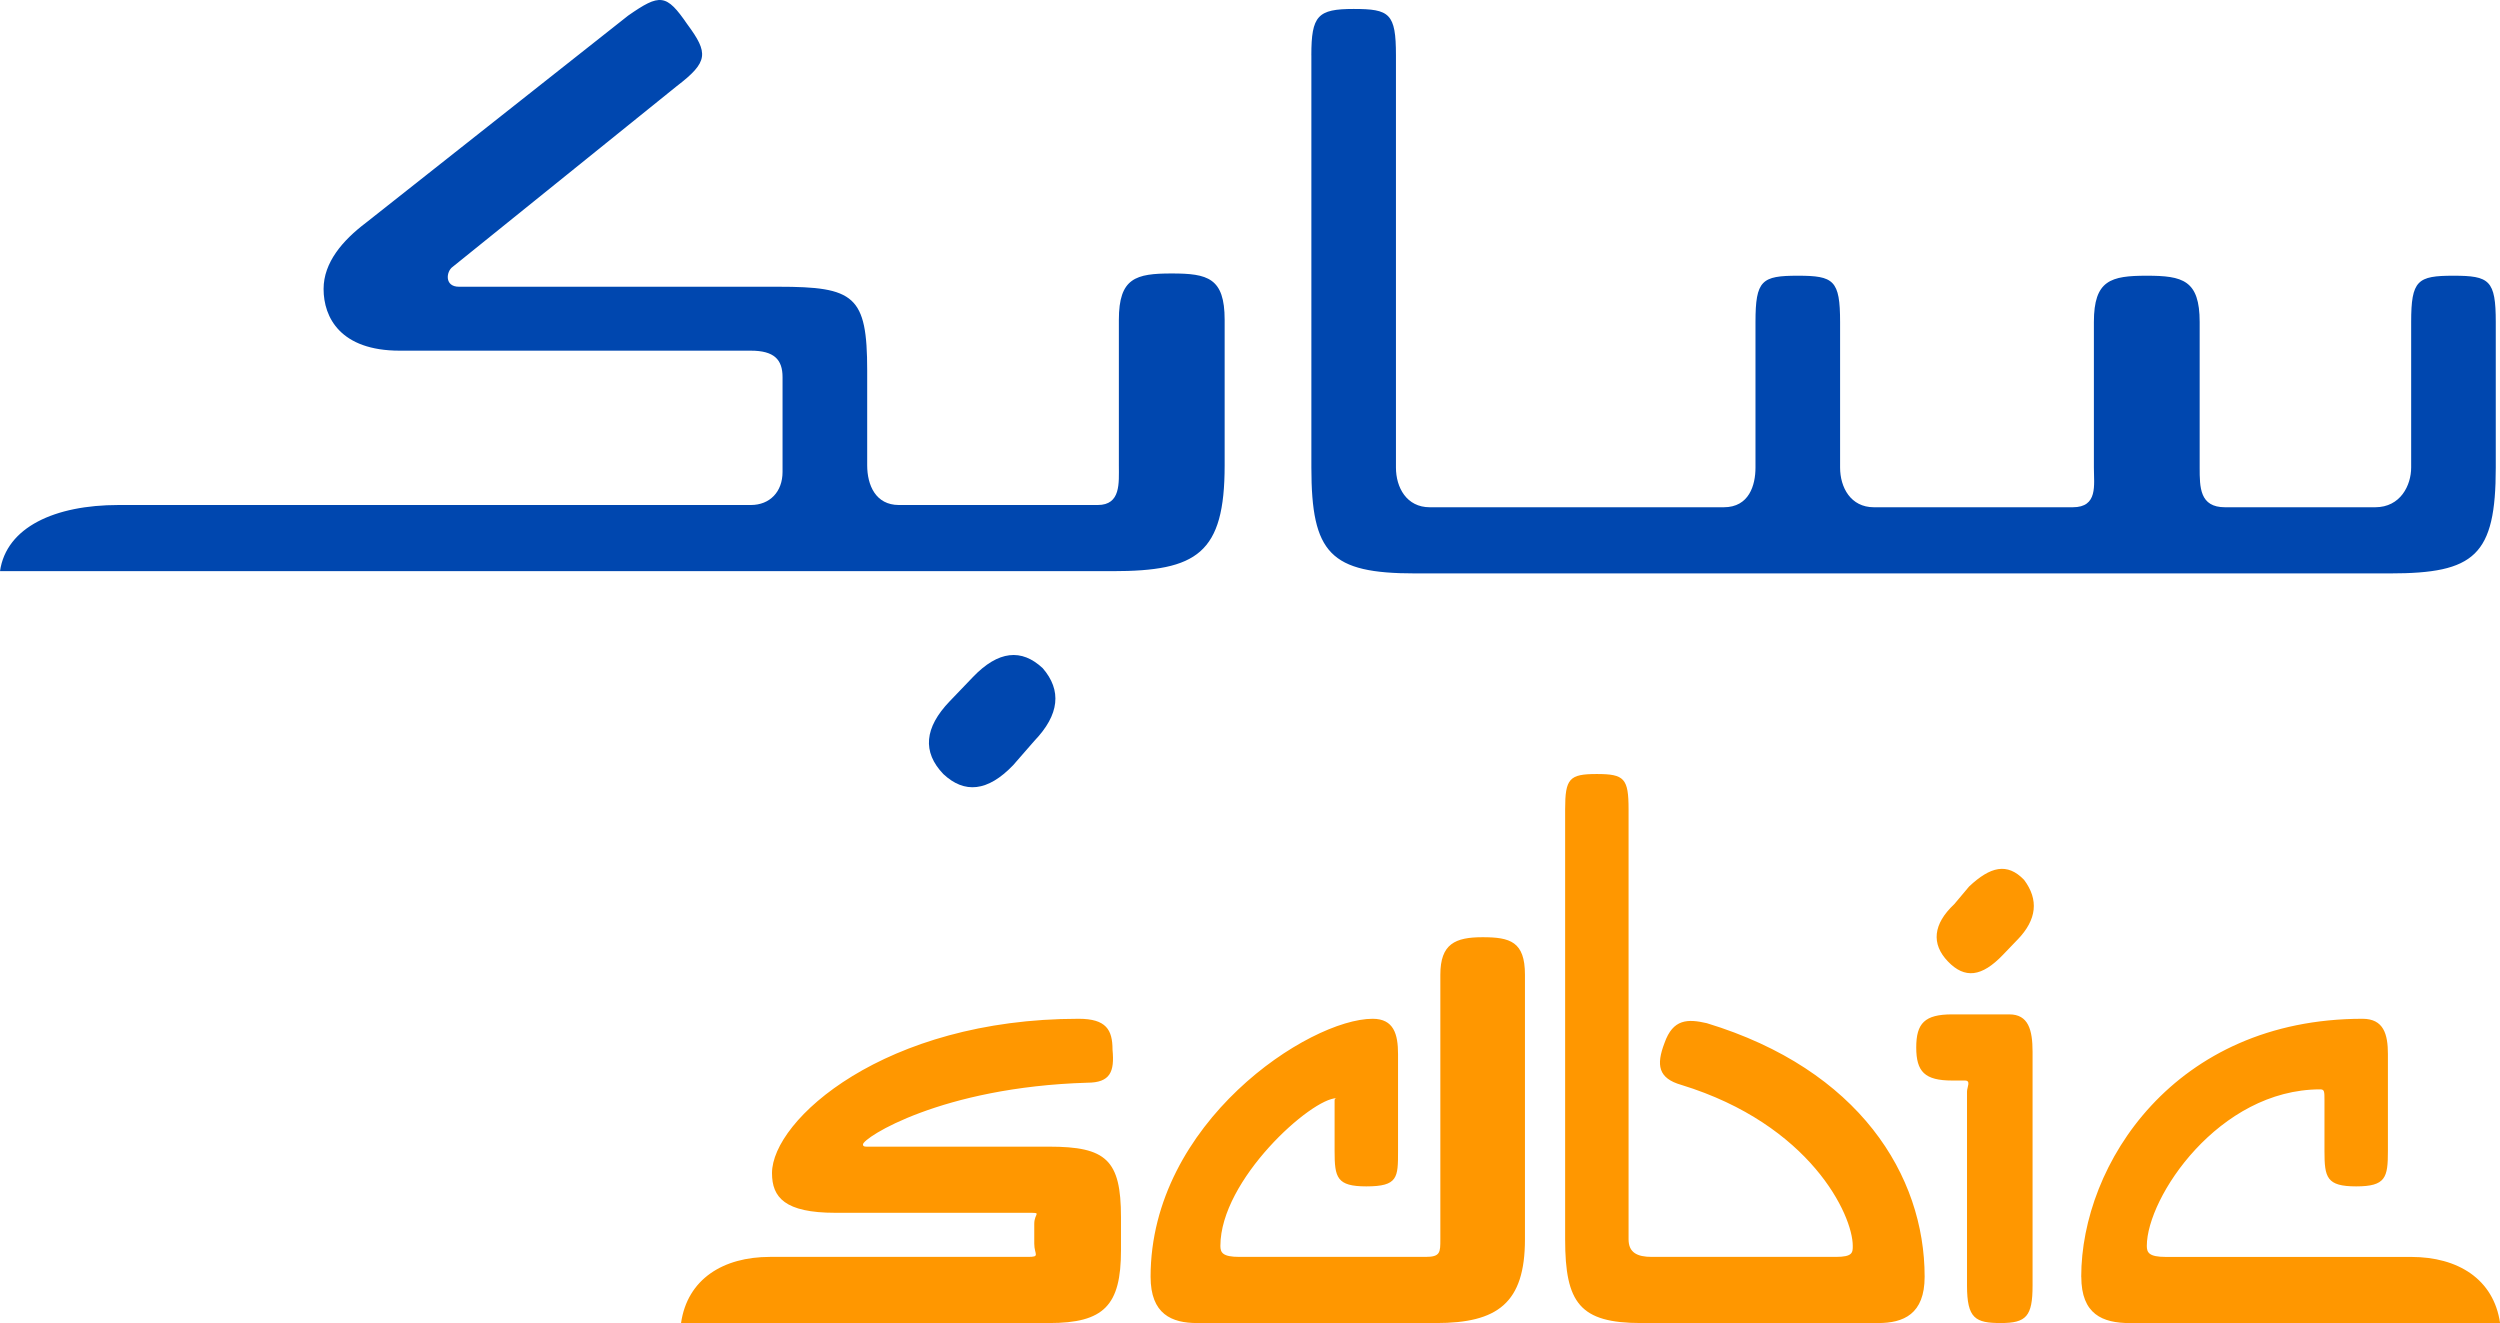
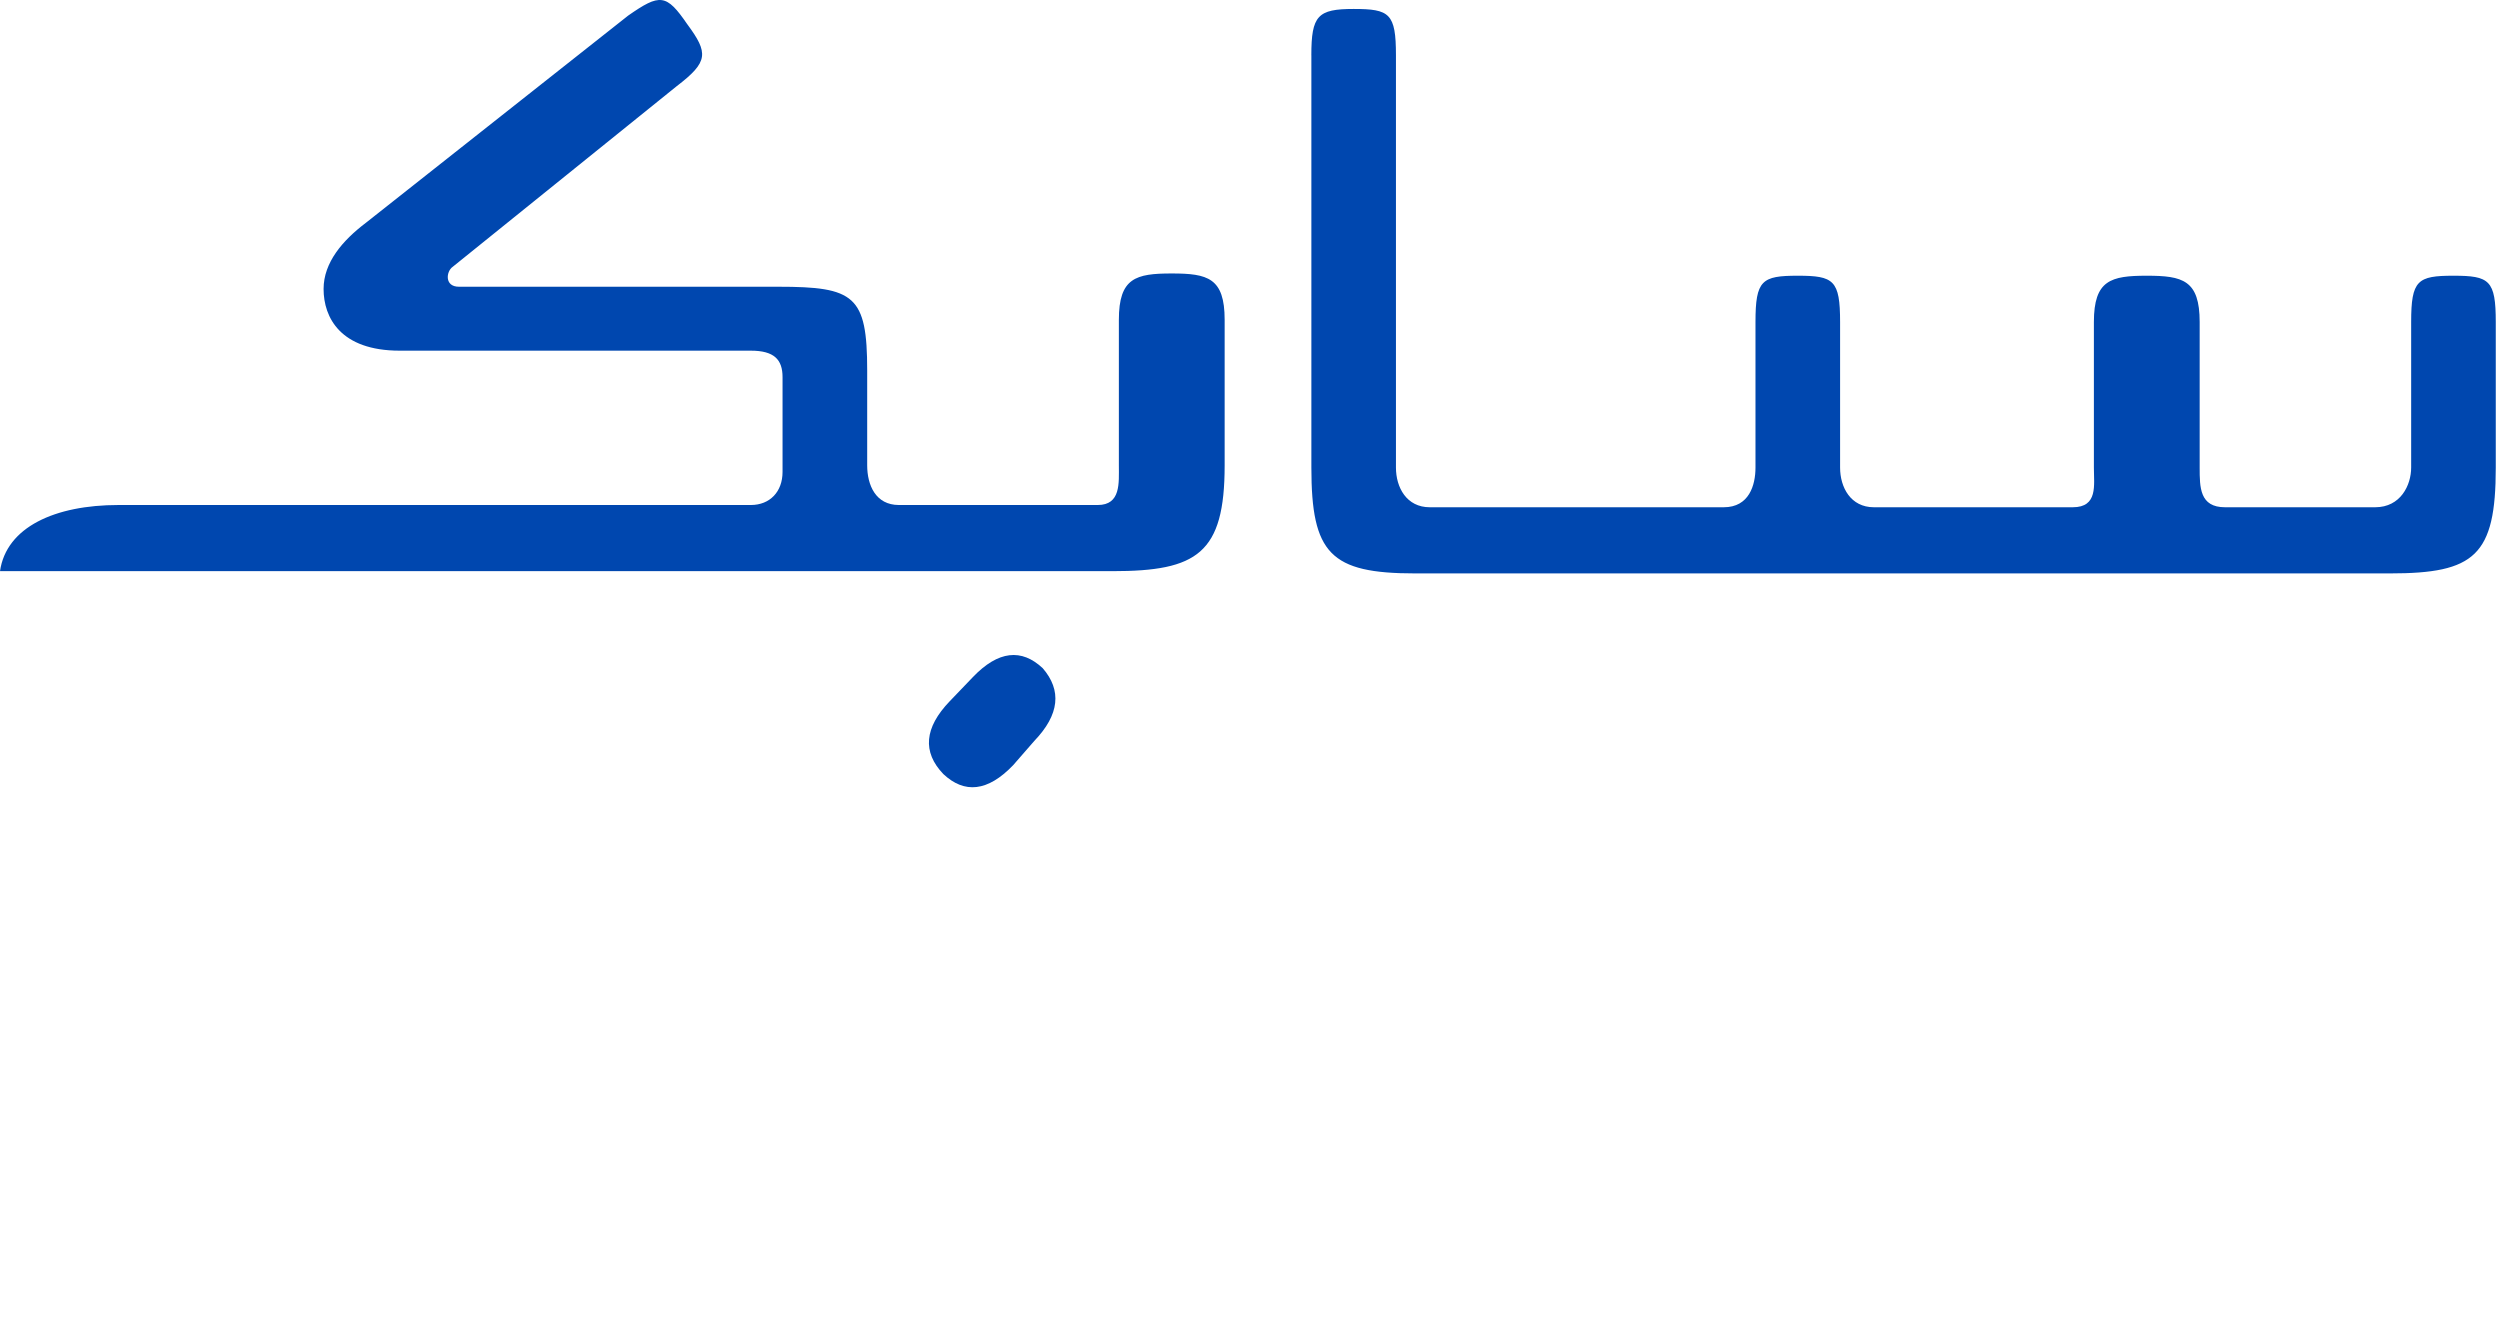
<svg xmlns="http://www.w3.org/2000/svg" id="a" width="75.583" height="40" viewBox="0 0 75.583 40">
  <defs>
    <style>
      .b {
        fill: #ff9700;
      }

      .c {
        fill: #0047af;
      }
    </style>
  </defs>
  <path class="c" d="M39.646,1.671c0-1.2.192-1.4,1.279-1.4,1.087,0,1.279.133,1.279,1.4v12.465c0,.6.32,1.2,1.023,1.2h8.888c.767,0,.959-.667.959-1.2v-4.4c0-1.267.192-1.4,1.279-1.4,1.087,0,1.279.133,1.279,1.4v4.4c0,.6.32,1.2,1.023,1.2h6.011c.767,0,.639-.667.639-1.2v-4.4c0-1.267.512-1.4,1.599-1.4s1.599.133,1.599,1.4v4.4c0,.6,0,1.2.767,1.2h4.54c.767,0,1.087-.667,1.087-1.2v-4.4c0-1.267.192-1.4,1.279-1.4s1.279.133,1.279,1.4v4.4c0,2.666-.639,3.2-3.197,3.2h-29.478c-2.558,0-3.133-.6-3.133-3.2V1.671ZM20.782.737c.639.867.639,1.133-.32,1.866l-6.778,5.466c-.192.133-.256.6.192.6h9.656c2.302,0,2.686.267,2.686,2.533v2.866c0,.6.256,1.2.959,1.2h6.011c.703,0,.639-.667.639-1.2v-4.4c0-1.267.512-1.4,1.599-1.4s1.599.133,1.599,1.4v4.4c0,2.666-.831,3.2-3.389,3.2H0c.192-1.333,1.663-2,3.581-2h19.119c.575,0,.959-.4.959-1v-2.866c0-.533-.256-.8-.959-.8h-10.615c-1.79,0-2.302-1-2.302-1.866,0-.8.575-1.467,1.279-2L18.992.471c.959-.667,1.151-.667,1.79.267M31.269,22.402l-.639.733c-.767.8-1.471.867-2.11.267-.639-.667-.575-1.4.192-2.2l.703-.733c.767-.8,1.471-.867,2.11-.267.576.667.512,1.4-.256,2.2" />
-   <path class="b" d="M31.717,40c1.663,0,2.174-.533,2.174-2.2v-1c0-1.733-.448-2.133-2.174-2.133h-5.499c-.064,0-.128,0-.128-.067,0-.2,2.366-1.733,6.778-1.866.703,0,.831-.333.767-1,0-.6-.192-.933-1.023-.933-5.883,0-9.272,3.066-9.272,4.666,0,.733.384,1.2,1.918,1.2h5.819c.448,0,.192,0,.192.333v.6c0,.333.192.4-.192.4h-7.801c-1.407,0-2.494.667-2.686,2h11.126ZM61.003,28.401l-.448.467c-.639.667-1.151.733-1.663.2-.512-.533-.448-1.133.192-1.733l.448-.533c.639-.6,1.151-.733,1.663-.2.448.6.384,1.2-.192,1.8M36.193,40c-.767,0-1.407-.267-1.407-1.4,0-4.666,4.796-7.799,6.714-7.799.639,0,.767.467.767,1.067v2.933c0,.8,0,1.067-.959,1.067-.895,0-.959-.267-.959-1.067v-1.533c0-.067.064-.067.064-.067-.767,0-3.517,2.466-3.517,4.466,0,.2.064.333.575.333h5.627c.448,0,.448-.133.448-.533v-7.999c0-.933.448-1.133,1.279-1.133.831,0,1.279.133,1.279,1.133v7.999c0,1.933-.831,2.533-2.686,2.533h-7.226ZM49.621,40c-1.854,0-2.302-.6-2.302-2.533v-12.999c0-.933.128-1.067.959-1.067.831,0,.959.133.959,1.067v12.999c0,.4.256.533.703.533h5.563c.512,0,.512-.133.512-.333,0-.933-1.279-3.666-5.18-4.866-.703-.2-.767-.6-.512-1.267.256-.733.703-.733,1.279-.6,4.604,1.4,6.586,4.6,6.586,7.666,0,1.133-.639,1.4-1.407,1.4h-7.162v-0ZM59.469,38.667v-5.666c0-.133.128-.333-.064-.333h-.384c-.831,0-1.087-.267-1.087-1s.256-1,1.087-1h1.727c.576,0,.703.467.703,1.133v7.066c0,.933-.192,1.133-.959,1.133-.767,0-1.023-.133-1.023-1.133v-.2ZM62.922,38.6c0-3.4,2.814-7.799,8.505-7.799.639,0,.767.467.767,1.067v2.933c0,.8-.064,1.067-.959,1.067-.895,0-.959-.267-.959-1.067v-1.533c0-.267,0-.333-.128-.333-3.069,0-5.243,3.266-5.243,4.733,0,.2.064.333.576.333h7.418c1.407,0,2.494.667,2.686,2h-11.19c-.831,0-1.471-.267-1.471-1.4" />
</svg>